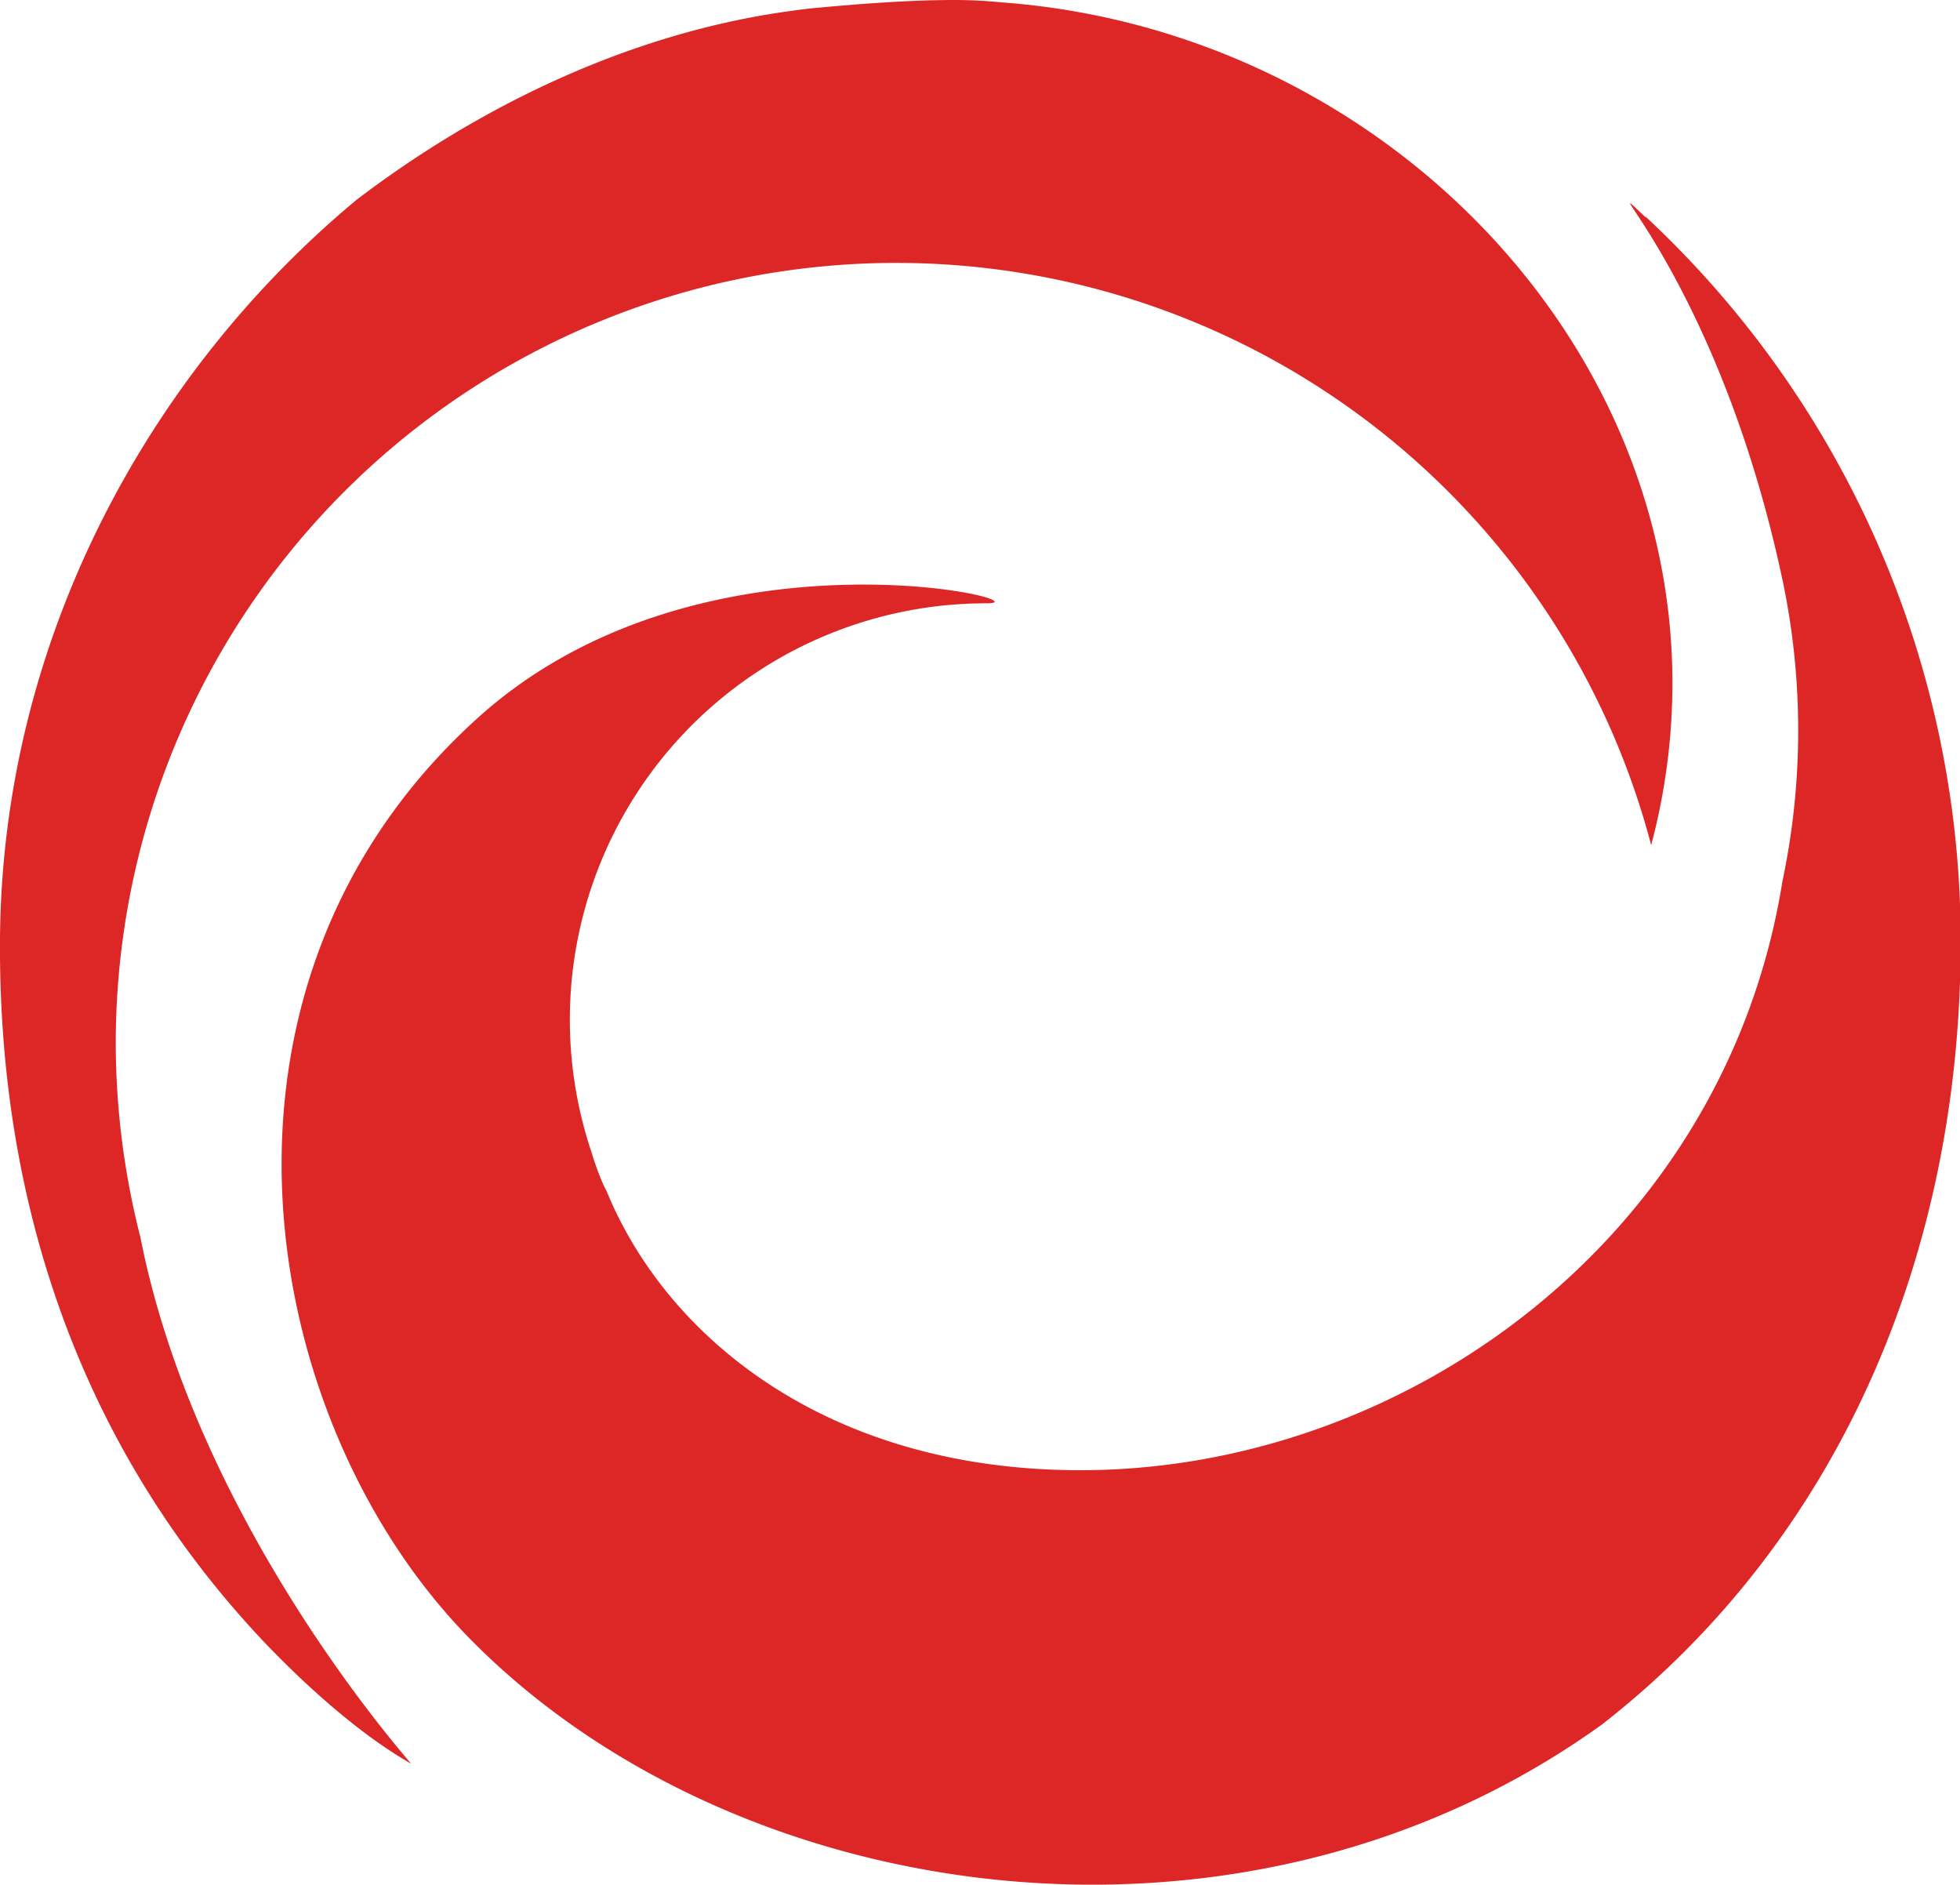
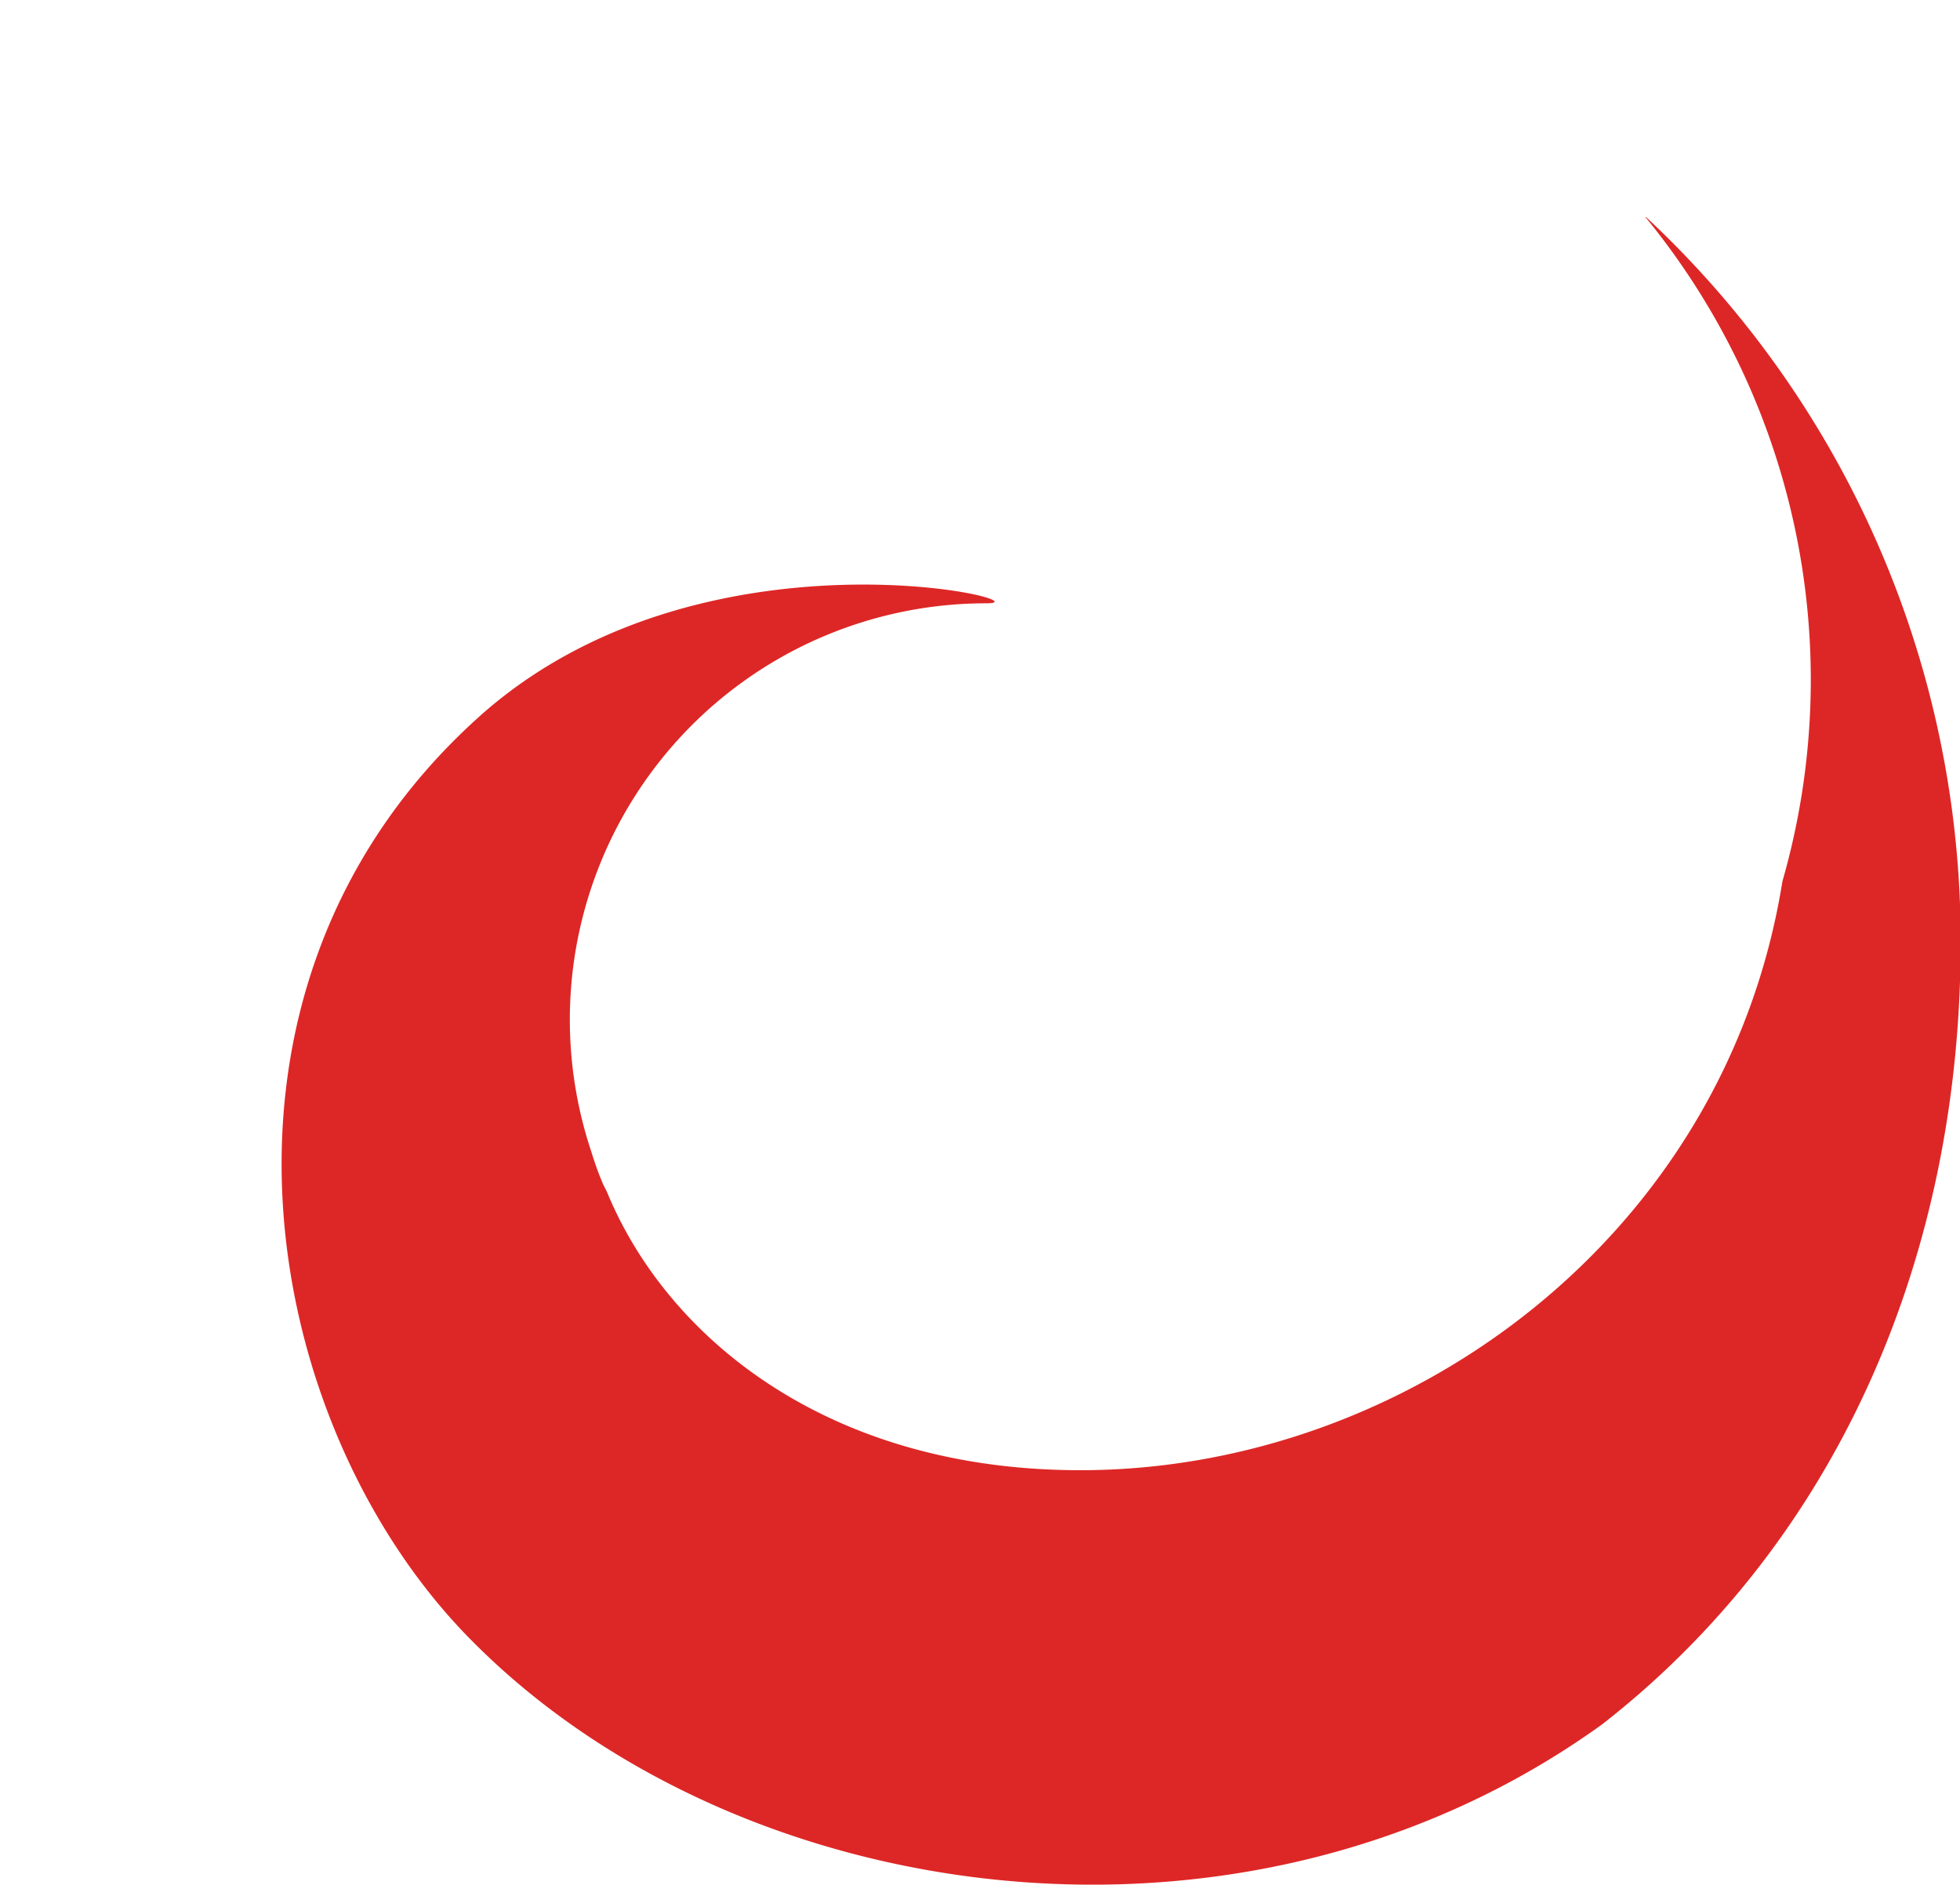
<svg xmlns="http://www.w3.org/2000/svg" viewBox="0 0 146.8 141.14">
  <defs>
    <style>.cls-1{fill:#dd2726;}</style>
  </defs>
  <g id="图层_2" data-name="图层 2">
    <g id="图层_1-2" data-name="图层 1">
-       <path class="cls-1" d="M8.67,78a58.46,58.46,0,0,1,115-14.71,47.29,47.29,0,0,0,1.59-12.12c0-26.44-22.52-49-50.34-51C73.81.06,72.67,0,71.51,0c-3.16,0-6.79.25-10.78.63-.65.07-1.31.16-2,.26C46.77,2.62,35.6,8.17,26.66,15,11.17,27.9.16,47.85,0,70.3c-.14,20.13,6.24,38,19.16,52,.27.29,5.94,6.55,11.62,9.77.15.08-16-17.72-20.26-39.4A58.93,58.93,0,0,1,8.67,78" />
-       <path class="cls-1" d="M123.24,16.26c-4.54-4.26,5.49,4.52,10.31,27.38A54.66,54.66,0,0,1,133.5,66c-4.26,26.64-28.18,44.1-52.58,44.1-19,0-31-10-35.46-20.84-.1-.21-.21-.41-.31-.63a22.39,22.39,0,0,1-.85-2.35A31.18,31.18,0,0,1,73.89,45.18c4.92,0-21.37-6.52-38.08,8.56C13.34,74,19.35,106.93,35.47,123,55.41,143,93.16,148.48,120,129.13c17.44-13.6,26.85-34.79,26.85-58.61a74.07,74.07,0,0,0-23.56-54.26" />
+       <path class="cls-1" d="M123.24,16.26A54.66,54.66,0,0,1,133.5,66c-4.26,26.64-28.18,44.1-52.58,44.1-19,0-31-10-35.46-20.84-.1-.21-.21-.41-.31-.63a22.39,22.39,0,0,1-.85-2.35A31.18,31.18,0,0,1,73.89,45.18c4.92,0-21.37-6.52-38.08,8.56C13.34,74,19.35,106.93,35.47,123,55.41,143,93.16,148.48,120,129.13c17.44-13.6,26.85-34.79,26.85-58.61a74.07,74.07,0,0,0-23.56-54.26" />
    </g>
  </g>
</svg>